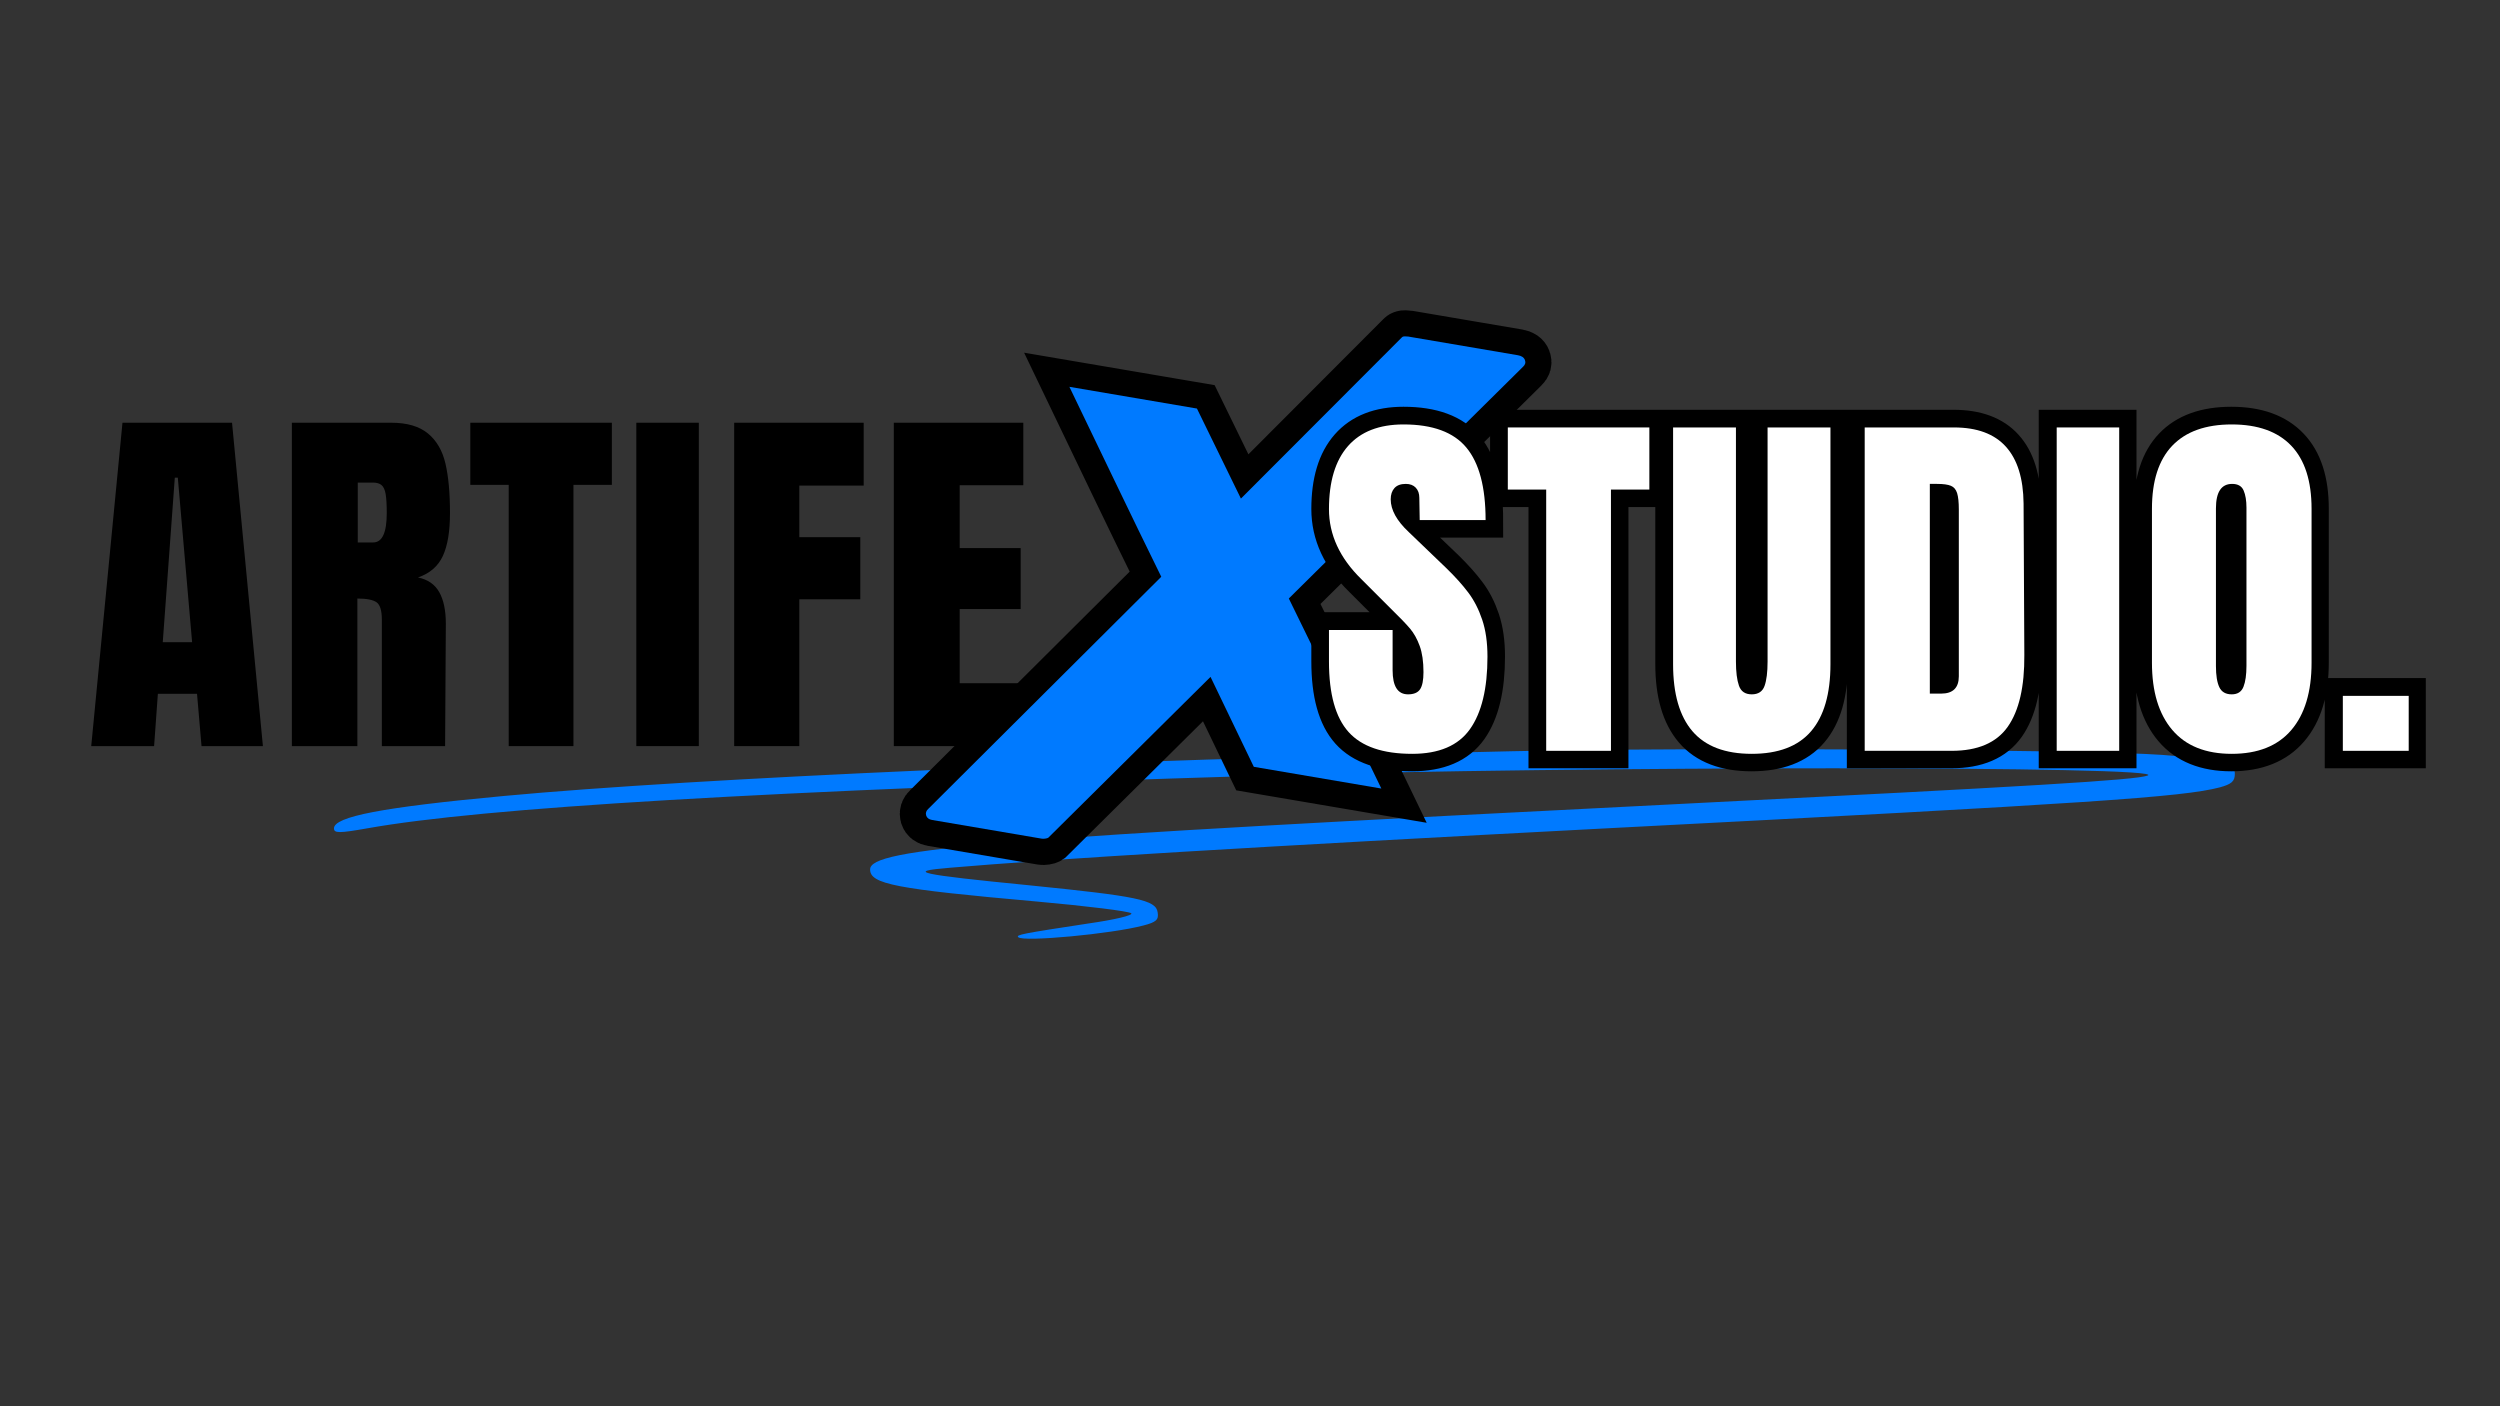
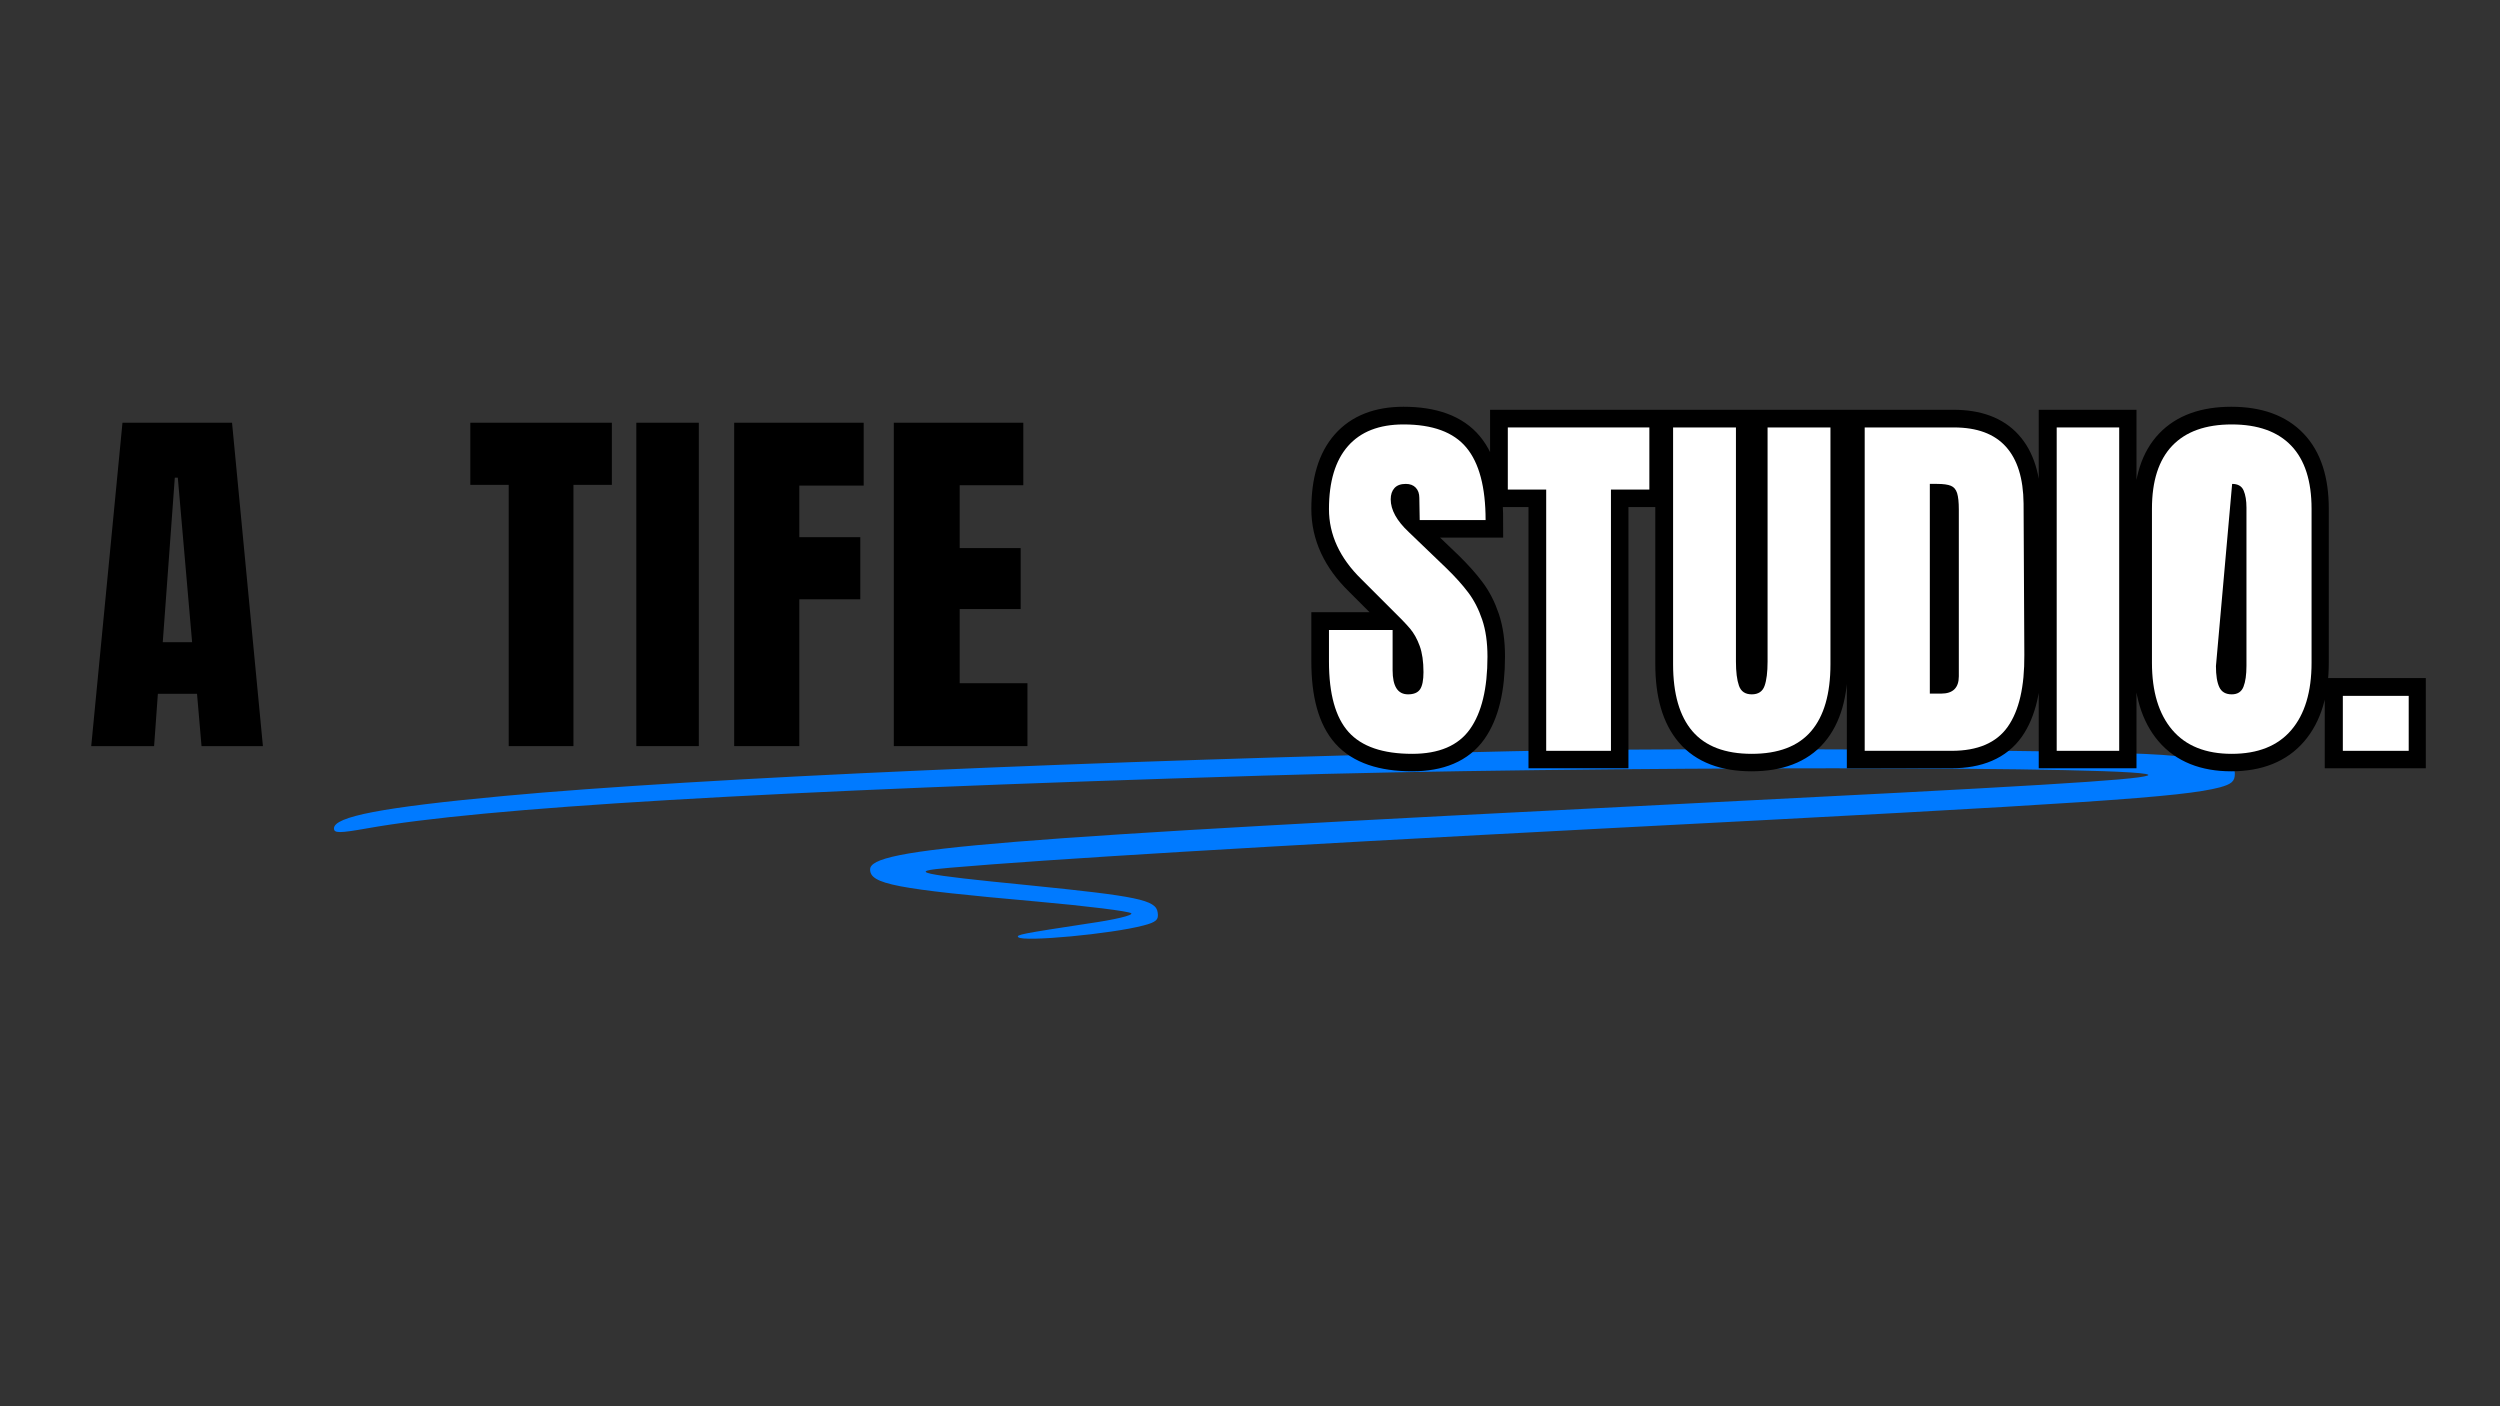
<svg xmlns="http://www.w3.org/2000/svg" width="1920" viewBox="0 0 1440 810" height="1080" preserveAspectRatio="xMidYMid meet">
  <rect x="0" y="0" width="1440" height="810" fill="#333333" stroke="none" />
  <defs>
    <g />
    <clipPath id="25911d8877">
      <path d="M 192.363 431.152 L 1287.363 431.152 L 1287.363 541 L 192.363 541 Z M 192.363 431.152 " clip-rule="nonzero" />
    </clipPath>
  </defs>
  <g fill="#000000" fill-opacity="1">
    <g transform="translate(49.296, 429.758)">
      <g>
        <path d="M 3.25 0 L 21.25 -186.266 L 84.359 -186.266 L 102.141 0 L 66.781 0 L 64.188 -30.141 L 41.641 -30.141 L 39.469 0 Z M 44.453 -59.844 L 61.359 -59.844 L 53.125 -154.609 L 51.391 -154.609 Z M 44.453 -59.844 " />
      </g>
    </g>
  </g>
  <g fill="#000000" fill-opacity="1">
    <g transform="translate(159.881, 429.758)">
      <g>
-         <path d="M 8.234 -186.266 L 65.484 -186.266 C 74.586 -186.266 81.633 -184.203 86.625 -180.078 C 91.613 -175.961 94.973 -170.18 96.703 -162.734 C 98.441 -155.297 99.312 -145.789 99.312 -134.219 C 99.312 -123.664 97.938 -115.426 95.188 -109.5 C 92.445 -103.57 87.676 -99.453 80.875 -97.141 C 86.52 -95.984 90.602 -93.164 93.125 -88.688 C 95.656 -84.207 96.922 -78.133 96.922 -70.469 L 96.5 0 L 60.062 0 L 60.062 -72.859 C 60.062 -78.066 59.051 -81.391 57.031 -82.828 C 55.008 -84.273 51.32 -85 45.969 -85 L 45.969 0 L 8.234 0 Z M 55.078 -117.312 C 60.285 -117.312 62.891 -122.945 62.891 -134.219 C 62.891 -139.133 62.672 -142.82 62.234 -145.281 C 61.797 -147.738 61 -149.438 59.844 -150.375 C 58.688 -151.32 57.023 -151.797 54.859 -151.797 L 46.188 -151.797 L 46.188 -117.312 Z M 55.078 -117.312 " />
-       </g>
+         </g>
    </g>
  </g>
  <g fill="#000000" fill-opacity="1">
    <g transform="translate(268.73, 429.758)">
      <g>
        <path d="M 24.281 0 L 24.281 -150.484 L 2.172 -150.484 L 2.172 -186.266 L 83.703 -186.266 L 83.703 -150.484 L 61.578 -150.484 L 61.578 0 Z M 24.281 0 " />
      </g>
    </g>
  </g>
  <g fill="#000000" fill-opacity="1">
    <g transform="translate(360.016, 429.758)">
      <g>
        <path d="M 6.5 0 L 6.5 -186.266 L 42.5 -186.266 L 42.5 0 Z M 6.5 0 " />
      </g>
    </g>
  </g>
  <g fill="#000000" fill-opacity="1">
    <g transform="translate(414.658, 429.758)">
      <g>
        <path d="M 8.234 0 L 8.234 -186.266 L 82.828 -186.266 L 82.828 -150.062 L 45.75 -150.062 L 45.75 -120.344 L 80.875 -120.344 L 80.875 -84.562 L 45.75 -84.562 L 45.75 0 Z M 8.234 0 " />
      </g>
    </g>
  </g>
  <g fill="#000000" fill-opacity="1">
    <g transform="translate(506.595, 429.758)">
      <g>
        <path d="M 8.234 0 L 8.234 -186.266 L 82.828 -186.266 L 82.828 -150.266 L 46.188 -150.266 L 46.188 -114.062 L 81.312 -114.062 L 81.312 -78.938 L 46.188 -78.938 L 46.188 -36.219 L 85.219 -36.219 L 85.219 0 Z M 8.234 0 " />
      </g>
    </g>
  </g>
  <g clip-path="url(#25911d8877)">
    <path fill="#007aff" d="M 870.824 432.711 C 630.789 438.09 401.281 448.152 290.621 458.445 C 219.969 464.996 192.363 470.375 192.363 477.16 C 192.363 479.969 195.406 479.969 211.312 477.16 C 277.988 465.23 436.844 455.637 728.113 446.746 C 908.023 441.133 1252.164 441.133 1236.957 446.746 C 1229.941 449.32 1171.684 452.828 966.742 463.125 C 570.43 483.008 501.18 488.625 501.18 500.789 C 501.18 509.211 515.449 512.02 597.102 519.273 C 625.875 521.848 650.441 524.887 651.609 526.059 C 652.781 527.227 641.785 529.801 627.047 531.906 C 588.676 537.754 584.934 538.457 586.57 539.859 C 589.379 542.668 640.148 537.988 658.629 533.074 C 665.883 531.203 667.52 529.801 666.816 525.59 C 665.883 518.336 655.355 516.23 592.656 509.914 C 528.551 503.598 521.535 501.961 546.801 499.855 C 603.648 494.941 723.434 487.688 924.633 477.16 C 1205.141 462.656 1256.844 459.148 1278.602 453.531 C 1285.387 451.66 1287.258 450.023 1287.258 445.812 C 1287.258 438.793 1283.516 437.855 1245.379 434.816 C 1203.738 431.773 975.164 430.371 870.824 432.711 Z M 870.824 432.711 " fill-opacity="1" fill-rule="nonzero" />
  </g>
-   <path stroke-linecap="butt" transform="matrix(1.174, 0.2, -0.2, 1.174, 613.139, -1.481)" fill="none" stroke-linejoin="miter" d="M 245.316 133.774 C 247.123 133.776 248.356 134.351 249.014 135.5 C 249.67 136.597 249.562 137.72 248.687 138.871 L 155.768 268.43 C 165.681 282.065 175.622 295.843 185.589 309.752 C 195.557 323.664 205.471 337.576 215.331 351.487 L 152.81 351.489 L 124.877 312.135 L 60.55 402.015 C 60.33 402.232 59.892 402.453 59.234 402.672 C 58.576 402.89 58.002 403.001 57.509 402.999 L 3.696 402.999 C 2.109 402.999 1.041 402.453 0.495 401.358 C -0.054 400.207 0.111 399.084 0.986 397.989 L 93.246 268.429 C 83.332 254.737 73.447 240.934 63.589 227.023 C 53.729 213.112 43.871 199.197 34.013 185.286 L 96.615 185.287 L 124.877 224.641 L 188.466 134.761 C 188.685 134.324 189.177 134.05 189.944 133.94 C 190.767 133.83 191.286 133.774 191.506 133.777 Z M 245.316 133.774 " stroke="#000000" stroke-width="25.238" stroke-opacity="1" stroke-miterlimit="4" />
  <g fill="#007aff" fill-opacity="1">
    <g transform="translate(532.548, 471.575)">
      <g>
-         <path d="M 341.781 -266.953 C 343.895 -266.598 345.234 -265.691 345.797 -264.234 C 346.359 -262.785 346.008 -261.488 344.75 -260.344 L 209.812 -126.844 C 218.656 -108.801 227.547 -90.617 236.484 -72.297 C 245.422 -53.984 254.297 -35.676 263.109 -17.375 L 189.641 -29.891 L 164.719 -81.688 L 71.297 10.922 C 70.992 11.148 70.426 11.328 69.594 11.453 C 68.758 11.578 68.078 11.594 67.547 11.5 L 4.344 0.734 C 2.508 0.422 1.367 -0.441 0.922 -1.859 C 0.484 -3.285 0.91 -4.578 2.203 -5.734 L 136.344 -139.359 C 127.477 -157.398 118.645 -175.566 109.844 -193.859 C 101.039 -212.16 92.234 -230.461 83.422 -248.766 L 156.891 -236.25 L 182.219 -184.391 L 274.828 -277.141 C 275.191 -277.617 275.844 -277.848 276.781 -277.828 C 277.719 -277.805 278.32 -277.77 278.594 -277.719 Z M 341.781 -266.953 " />
-       </g>
+         </g>
    </g>
  </g>
  <path stroke-linecap="butt" transform="matrix(0.893, 0, 0, 0.893, 760.939, 193.932)" fill="none" stroke-linejoin="miter" d="M 58.726 268.956 C 39.803 268.956 26.131 264.273 17.719 254.912 C 9.303 245.508 5.096 230.358 5.096 209.459 L 5.096 189.075 L 46.104 189.075 L 46.104 215.029 C 46.104 225.422 49.422 230.616 56.059 230.616 C 59.771 230.616 62.36 229.527 63.82 227.359 C 65.28 225.146 66.015 221.452 66.015 216.275 C 66.015 209.48 65.202 203.871 63.584 199.446 C 61.962 194.982 59.889 191.248 57.362 188.245 C 54.874 185.245 50.388 180.584 43.909 174.262 L 25.956 156.305 C 12.048 142.716 5.096 127.667 5.096 111.153 C 5.096 93.376 9.184 79.844 17.361 70.561 C 25.541 61.235 37.473 56.575 53.156 56.575 C 71.917 56.575 85.432 61.555 93.687 71.51 C 101.941 81.466 106.073 97.031 106.073 118.206 L 63.584 118.206 L 63.348 103.865 C 63.348 101.136 62.578 98.963 61.035 97.346 C 59.496 95.724 57.362 94.915 54.634 94.915 C 51.398 94.915 48.967 95.802 47.345 97.582 C 45.728 99.361 44.919 101.788 44.919 104.87 C 44.919 111.665 48.788 118.695 56.531 125.966 L 80.828 149.253 C 86.477 154.784 91.16 160.022 94.872 164.958 C 98.623 169.894 101.627 175.722 103.878 182.438 C 106.13 189.154 107.258 197.116 107.258 206.319 C 107.258 226.865 103.502 242.447 96 253.076 C 88.492 263.661 76.067 268.956 58.726 268.956 Z M 145.161 267.002 L 145.161 98.531 L 120.392 98.531 L 120.392 58.529 L 211.65 58.529 L 211.65 98.531 L 186.877 98.531 L 186.877 267.002 Z M 277.684 268.956 C 260.54 268.956 247.799 264.098 239.466 254.379 C 231.128 244.66 226.961 230.262 226.961 211.181 L 226.961 58.529 L 267.492 58.529 L 267.492 209.459 C 267.492 216.096 268.126 221.294 269.389 225.046 C 270.692 228.758 273.46 230.616 277.684 230.616 C 281.872 230.616 284.618 228.797 285.921 225.164 C 287.224 221.491 287.88 216.257 287.88 209.459 L 287.88 58.529 L 328.41 58.529 L 328.41 211.181 C 328.41 230.262 324.243 244.66 315.906 254.379 C 307.572 264.098 294.831 268.956 277.684 268.956 Z M 350.508 58.529 L 407.985 58.529 C 422.881 58.529 434.039 62.661 441.468 70.916 C 448.935 79.131 452.748 91.338 452.905 107.537 L 453.377 205.134 C 453.535 225.68 449.98 241.122 442.714 251.476 C 435.443 261.825 423.393 267.002 406.564 267.002 L 350.508 267.002 Z M 399.752 230.082 C 407.373 230.082 411.185 226.37 411.185 218.942 L 411.185 111.389 C 411.185 106.729 410.809 103.231 410.062 100.9 C 409.349 98.531 408.007 96.948 406.031 96.161 C 404.094 95.33 401.112 94.915 397.085 94.915 L 392.463 94.915 L 392.463 230.082 Z M 474.281 267.002 L 474.281 58.529 L 514.576 58.529 L 514.576 267.002 Z M 587.115 268.956 C 570.287 268.956 557.507 263.819 548.78 253.548 C 540.048 243.278 535.68 228.836 535.68 210.233 L 535.68 110.913 C 535.68 92.978 540.048 79.45 548.78 70.325 C 557.507 61.157 570.287 56.575 587.115 56.575 C 603.949 56.575 616.729 61.157 625.456 70.325 C 634.226 79.45 638.612 92.978 638.612 110.913 L 638.612 210.233 C 638.612 228.998 634.226 243.475 625.456 253.666 C 616.729 263.858 603.949 268.956 587.115 268.956 Z M 587.115 230.616 C 590.871 230.616 593.381 228.998 594.644 225.758 C 595.947 222.518 596.599 217.976 596.599 212.126 L 596.599 110.204 C 596.599 105.662 595.987 101.985 594.763 99.182 C 593.578 96.336 591.107 94.915 587.356 94.915 C 580.4 94.915 576.924 100.17 576.924 110.677 L 576.924 212.366 C 576.924 218.369 577.654 222.912 579.119 225.994 C 580.579 229.077 583.246 230.616 587.115 230.616 Z M 658.763 267.002 L 658.763 231.565 L 701.191 231.565 L 701.191 267.002 Z M 658.763 267.002 " stroke="#000000" stroke-width="22.755" stroke-opacity="1" stroke-miterlimit="4" />
  <g fill="#ffffff" fill-opacity="1">
    <g transform="translate(760.939, 432.475)">
      <g>
        <path d="M 52.469 1.734 C 35.562 1.734 23.348 -2.457 15.828 -10.844 C 8.305 -19.227 4.547 -32.742 4.547 -51.391 L 4.547 -69.609 L 41.203 -69.609 L 41.203 -46.406 C 41.203 -37.156 44.164 -32.531 50.094 -32.531 C 53.414 -32.531 55.727 -33.504 57.031 -35.453 C 58.332 -37.398 58.984 -40.691 58.984 -45.328 C 58.984 -51.391 58.258 -56.41 56.812 -60.391 C 55.363 -64.367 53.52 -67.691 51.281 -70.359 C 49.039 -73.035 45.031 -77.191 39.25 -82.828 L 23.203 -98.875 C 10.766 -111.02 4.547 -124.469 4.547 -139.219 C 4.547 -155.113 8.195 -167.219 15.5 -175.531 C 22.801 -183.844 33.461 -188 47.484 -188 C 64.254 -188 76.328 -183.551 83.703 -174.656 C 91.078 -165.77 94.766 -151.859 94.766 -132.922 L 56.812 -132.922 L 56.594 -145.719 C 56.594 -148.176 55.906 -150.129 54.531 -151.578 C 53.156 -153.023 51.242 -153.75 48.797 -153.75 C 45.898 -153.75 43.727 -152.953 42.281 -151.359 C 40.832 -149.766 40.109 -147.598 40.109 -144.859 C 40.109 -138.785 43.582 -132.492 50.531 -125.984 L 72.203 -105.172 C 77.266 -100.254 81.457 -95.586 84.781 -91.172 C 88.102 -86.766 90.773 -81.562 92.797 -75.562 C 94.828 -69.57 95.844 -62.457 95.844 -54.219 C 95.844 -35.852 92.477 -21.938 85.75 -12.469 C 79.031 -3 67.938 1.734 52.469 1.734 Z M 52.469 1.734 " />
      </g>
    </g>
  </g>
  <g fill="#ffffff" fill-opacity="1">
    <g transform="translate(866.328, 432.475)">
      <g>
        <path d="M 24.281 0 L 24.281 -150.484 L 2.172 -150.484 L 2.172 -186.266 L 83.703 -186.266 L 83.703 -150.484 L 61.578 -150.484 L 61.578 0 Z M 24.281 0 " />
      </g>
    </g>
  </g>
  <g fill="#ffffff" fill-opacity="1">
    <g transform="translate(957.622, 432.475)">
      <g>
        <path d="M 51.391 1.734 C 36.066 1.734 24.68 -2.598 17.234 -11.266 C 9.797 -19.941 6.078 -32.812 6.078 -49.875 L 6.078 -186.266 L 42.281 -186.266 L 42.281 -51.391 C 42.281 -45.461 42.859 -40.836 44.016 -37.516 C 45.172 -34.191 47.629 -32.531 51.391 -32.531 C 55.148 -32.531 57.609 -34.156 58.766 -37.406 C 59.922 -40.656 60.5 -45.316 60.5 -51.391 L 60.5 -186.266 L 96.719 -186.266 L 96.719 -49.875 C 96.719 -32.812 92.992 -19.941 85.547 -11.266 C 78.098 -2.598 66.711 1.734 51.391 1.734 Z M 51.391 1.734 " />
      </g>
    </g>
  </g>
  <g fill="#ffffff" fill-opacity="1">
    <g transform="translate(1065.83, 432.475)">
      <g>
        <path d="M 8.234 -186.266 L 59.625 -186.266 C 72.926 -186.266 82.898 -182.578 89.547 -175.203 C 96.203 -167.836 99.602 -156.926 99.75 -142.469 L 100.188 -55.297 C 100.332 -36.93 97.148 -23.125 90.641 -13.875 C 84.129 -4.625 73.359 0 58.328 0 L 8.234 0 Z M 52.266 -32.953 C 59.055 -32.953 62.453 -36.281 62.453 -42.938 L 62.453 -139 C 62.453 -143.188 62.125 -146.328 61.469 -148.422 C 60.82 -150.523 59.629 -151.938 57.891 -152.656 C 56.16 -153.383 53.488 -153.75 49.875 -153.75 L 45.75 -153.75 L 45.75 -32.953 Z M 52.266 -32.953 " />
      </g>
    </g>
  </g>
  <g fill="#ffffff" fill-opacity="1">
    <g transform="translate(1178.159, 432.475)">
      <g>
        <path d="M 6.5 0 L 6.5 -186.266 L 42.5 -186.266 L 42.5 0 Z M 6.5 0 " />
      </g>
    </g>
  </g>
  <g fill="#ffffff" fill-opacity="1">
    <g transform="translate(1232.805, 432.475)">
      <g>
-         <path d="M 52.688 1.734 C 37.656 1.734 26.234 -2.852 18.422 -12.031 C 10.617 -21.207 6.719 -34.109 6.719 -50.734 L 6.719 -139.438 C 6.719 -155.477 10.617 -167.582 18.422 -175.75 C 26.234 -183.914 37.656 -188 52.688 -188 C 67.727 -188 79.148 -183.914 86.953 -175.75 C 94.754 -167.582 98.656 -155.477 98.656 -139.438 L 98.656 -50.734 C 98.656 -33.973 94.754 -21.035 86.953 -11.922 C 79.148 -2.816 67.727 1.734 52.688 1.734 Z M 52.688 -32.531 C 56.02 -32.531 58.266 -33.973 59.422 -36.859 C 60.578 -39.754 61.156 -43.801 61.156 -49 L 61.156 -140.078 C 61.156 -144.129 60.609 -147.422 59.516 -149.953 C 58.43 -152.484 56.227 -153.75 52.906 -153.75 C 46.688 -153.75 43.578 -149.047 43.578 -139.641 L 43.578 -48.797 C 43.578 -43.441 44.227 -39.391 45.531 -36.641 C 46.832 -33.898 49.219 -32.531 52.688 -32.531 Z M 52.688 -32.531 " />
+         <path d="M 52.688 1.734 C 37.656 1.734 26.234 -2.852 18.422 -12.031 C 10.617 -21.207 6.719 -34.109 6.719 -50.734 L 6.719 -139.438 C 6.719 -155.477 10.617 -167.582 18.422 -175.75 C 26.234 -183.914 37.656 -188 52.688 -188 C 67.727 -188 79.148 -183.914 86.953 -175.75 C 94.754 -167.582 98.656 -155.477 98.656 -139.438 L 98.656 -50.734 C 98.656 -33.973 94.754 -21.035 86.953 -11.922 C 79.148 -2.816 67.727 1.734 52.688 1.734 Z M 52.688 -32.531 C 56.02 -32.531 58.266 -33.973 59.422 -36.859 C 60.578 -39.754 61.156 -43.801 61.156 -49 L 61.156 -140.078 C 61.156 -144.129 60.609 -147.422 59.516 -149.953 C 58.43 -152.484 56.227 -153.75 52.906 -153.75 L 43.578 -48.797 C 43.578 -43.441 44.227 -39.391 45.531 -36.641 C 46.832 -33.898 49.219 -32.531 52.688 -32.531 Z M 52.688 -32.531 " />
      </g>
    </g>
  </g>
  <g fill="#ffffff" fill-opacity="1">
    <g transform="translate(1343.615, 432.475)">
      <g>
        <path d="M 5.859 0 L 5.859 -31.656 L 43.797 -31.656 L 43.797 0 Z M 5.859 0 " />
      </g>
    </g>
  </g>
</svg>